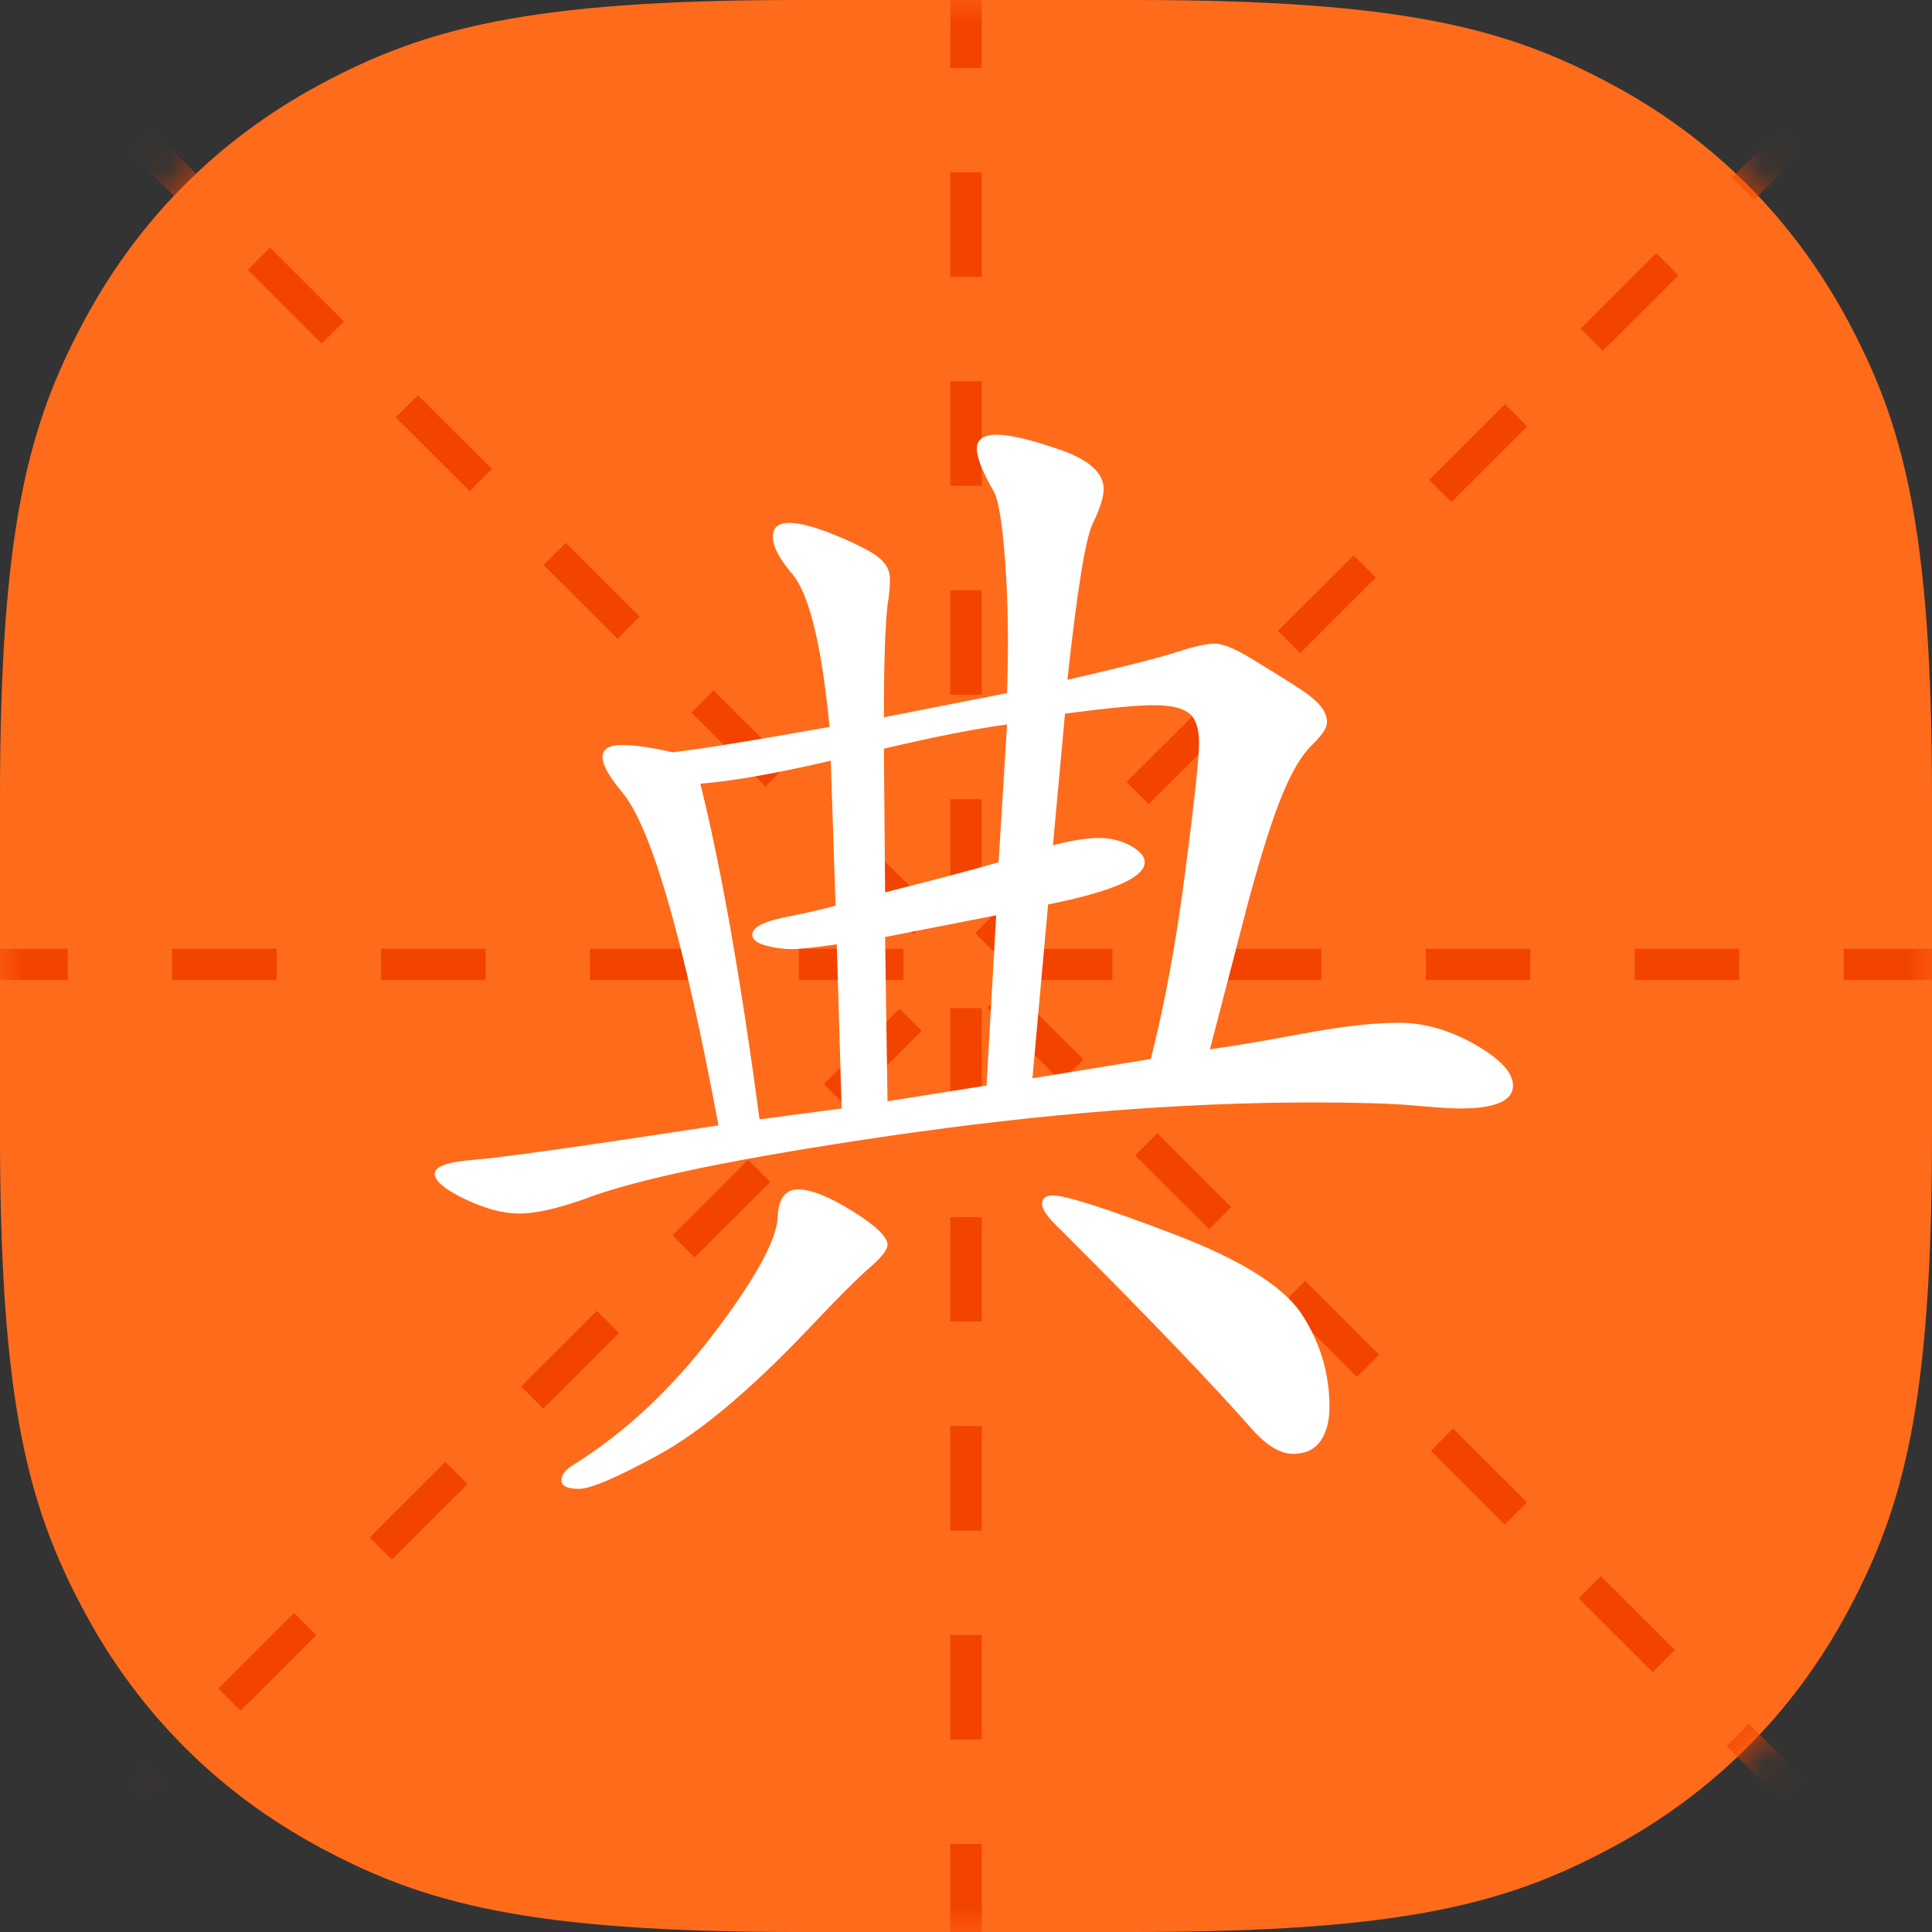
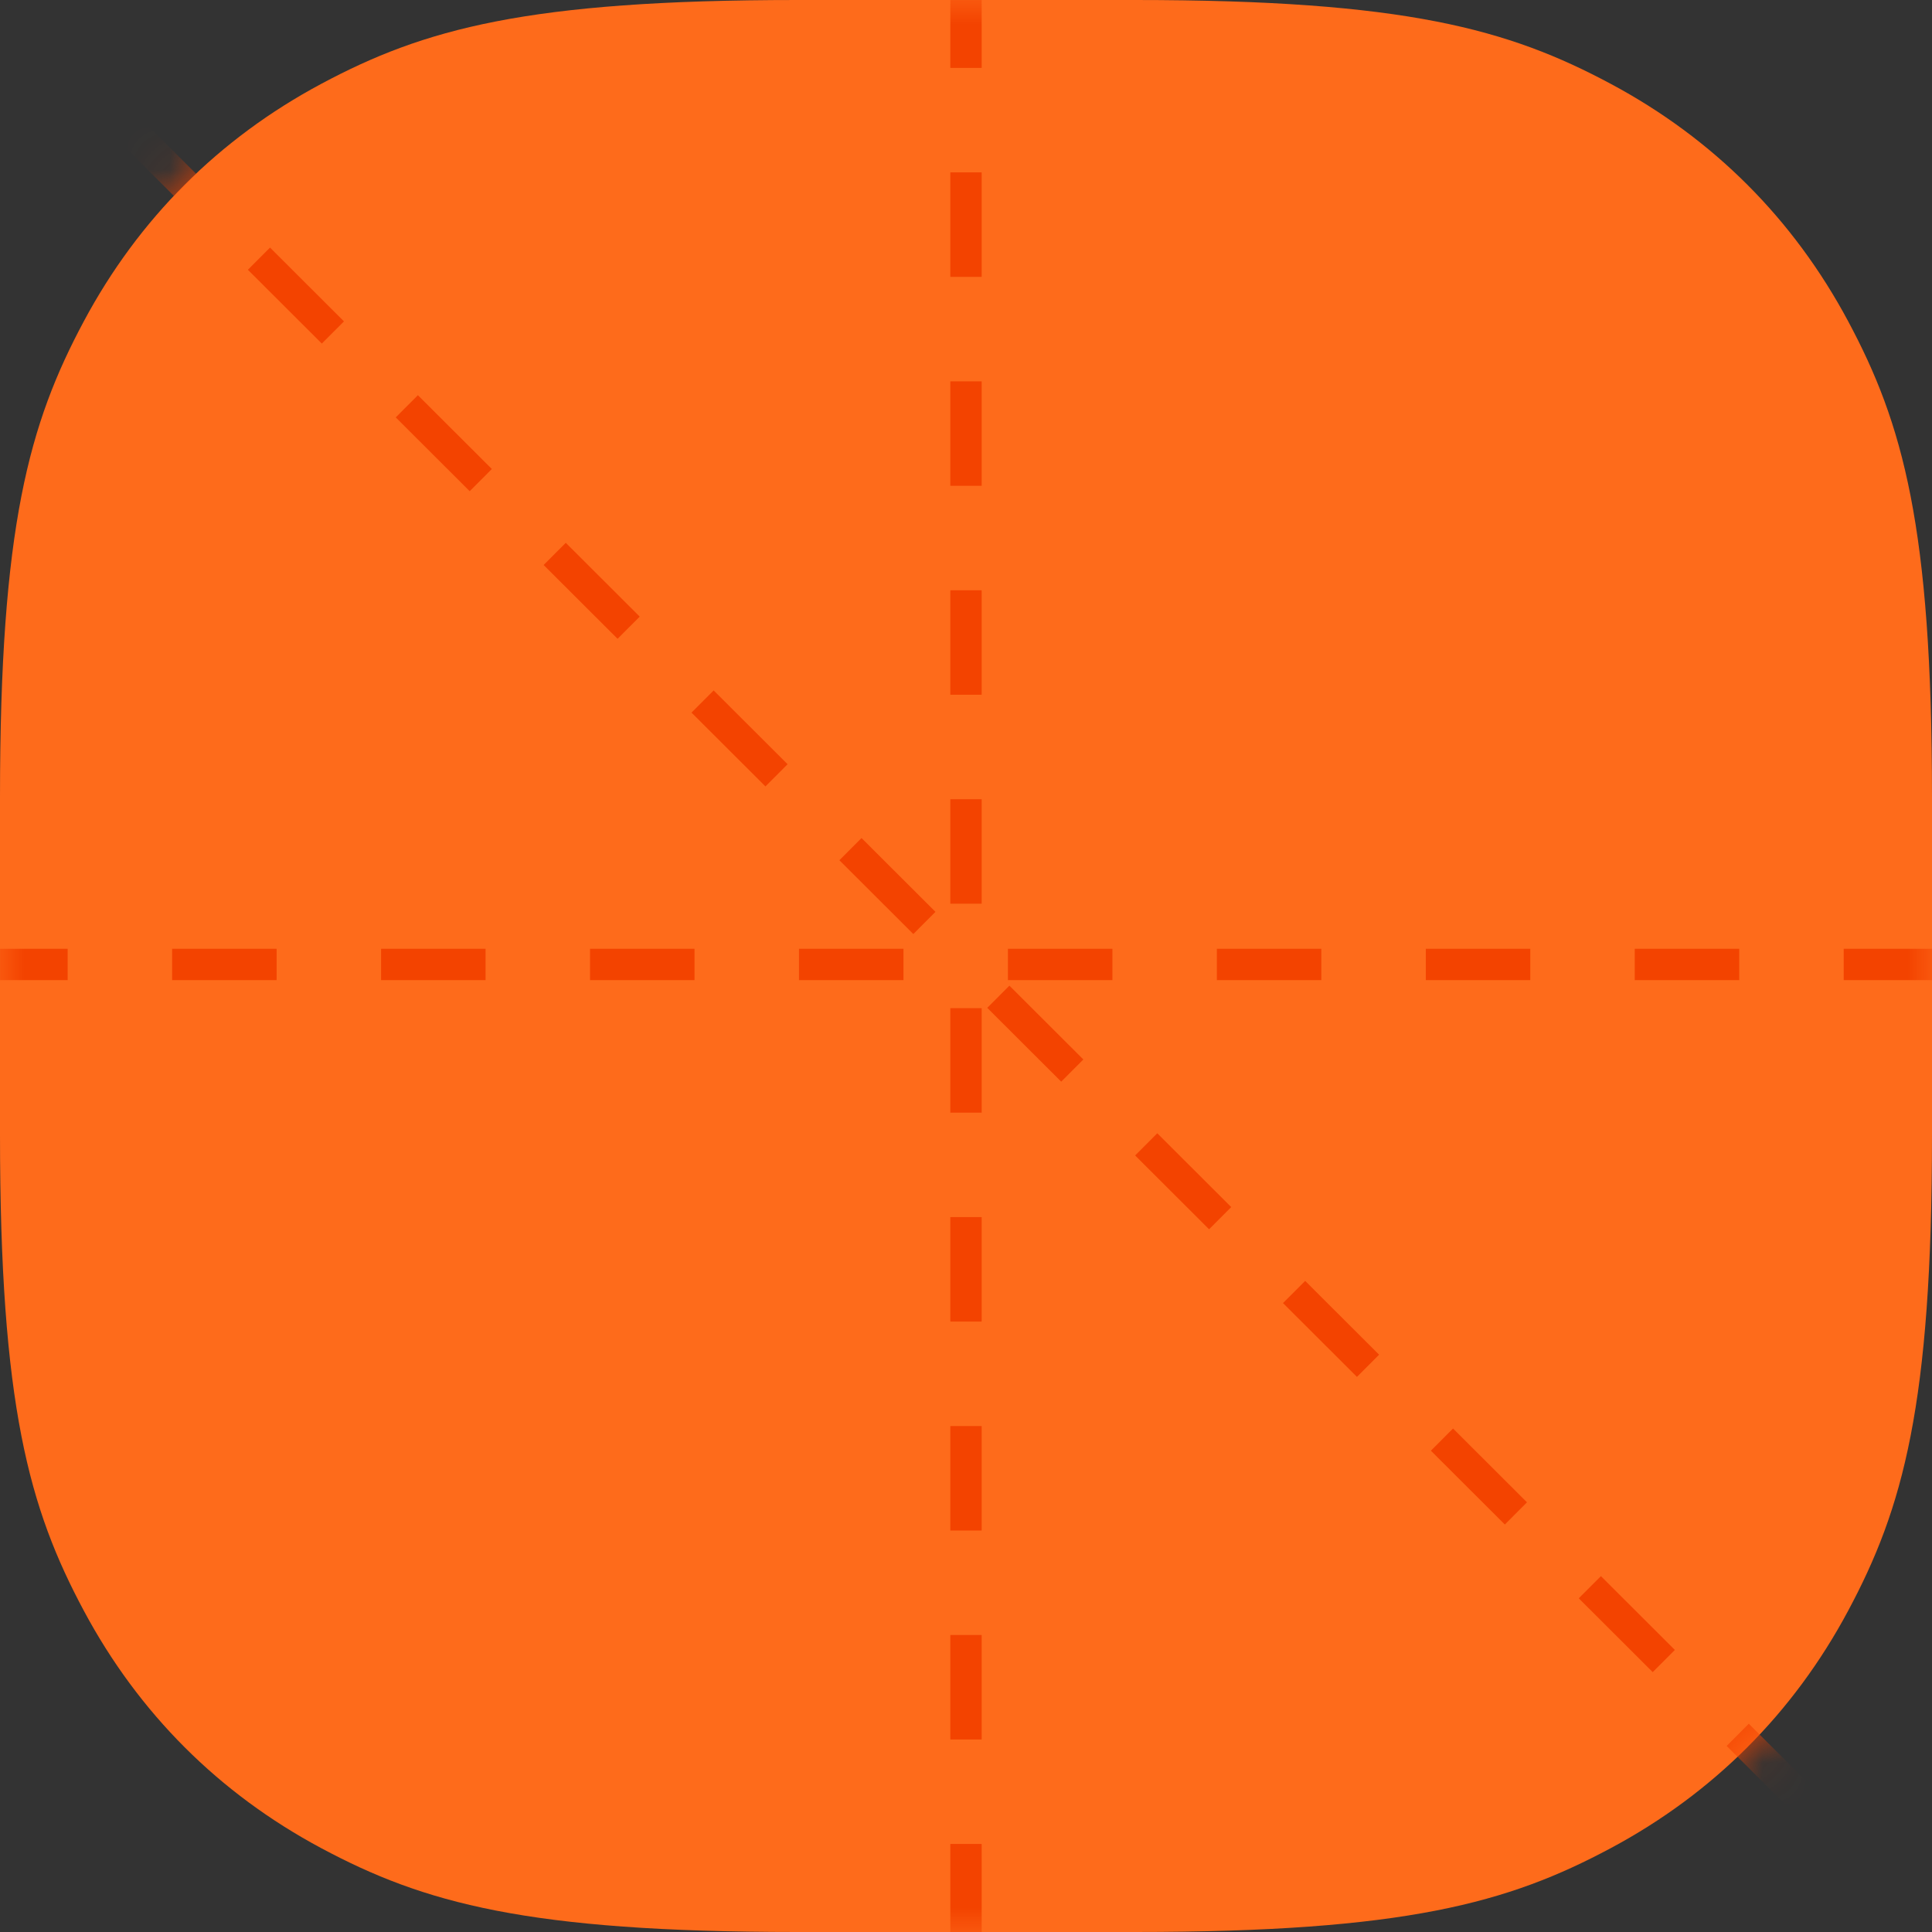
<svg xmlns="http://www.w3.org/2000/svg" xmlns:xlink="http://www.w3.org/1999/xlink" width="40px" height="40px" viewBox="0 0 40 40" version="1.1">
  <rect x="0" y="0" width="40" height="40" fill="#333333" stroke="none" />
  <title>编组 2备份 3</title>
  <desc>Created with Sketch.</desc>
  <defs>
    <path d="M16.503,-6.43504859e-16 L23.497,6.43504859e-16 C29.097,-3.85246214e-16 31.231,0.603 33.349,1.736 C35.468,2.869 37.131,4.532 38.264,6.651 C39.397,8.769 40,10.903 40,16.503 L40,23.497 C40,29.097 39.397,31.231 38.264,33.349 C37.131,35.468 35.468,37.131 33.349,38.264 C31.231,39.397 29.097,40 23.497,40 L16.503,40 C10.903,40 8.769,39.397 6.651,38.264 C4.532,37.131 2.869,35.468 1.736,33.349 C0.603,31.231 2.56830809e-16,29.097 -4.2900324e-16,23.497 L4.2900324e-16,16.503 C-2.56830809e-16,10.903 0.603,8.769 1.736,6.651 C2.869,4.532 4.532,2.869 6.651,1.736 C8.769,0.603 10.903,3.85246214e-16 16.503,-6.43504859e-16 Z" id="path-1" />
  </defs>
  <g id="H5" stroke="none" stroke-width="1" fill="none" fill-rule="evenodd">
    <g id="首页" transform="translate(-250, -117)">
      <g id="头部区" transform="translate(0, 92)">
        <g id="编组-8" transform="translate(250, 25)">
          <g id="编组-2备份-3">
            <g id="编组">
              <g>
                <mask id="mask-2" fill="white">
                  <use xlink:href="#path-1" />
                </mask>
                <use id="蒙版" fill="#FE6B1B" xlink:href="#path-1" />
                <g mask="url(#mask-2)">
                  <g transform="translate(-0.87, -0.87)">
                    <polyline id="Stroke-2" stroke="#F34300" stroke-width="0.649" points="41.631 40.437 41.631 41.563 40.55 41.563" />
                    <polyline id="Stroke-6" stroke="#F34300" stroke-width="0.649" points="1.189 41.563 0.108 41.563 0.108 40.437" />
                    <polyline id="Stroke-10" stroke="#F34300" stroke-width="0.649" points="0.108 1.239 0.108 0.113 1.189 0.113" />
                    <polyline id="Stroke-14" stroke="#F34300" stroke-width="0.649" points="40.55 0.113 41.631 0.113 41.631 1.239" />
                    <g id="编组" stroke="none" stroke-width="1" fill-rule="evenodd">
                      <line x1="0.108" y1="41.563" x2="41.631" y2="0.113" id="Fill-18" fill="#D6BC96" />
                      <line x1="0.108" y1="41.563" x2="0.889" y2="40.784" id="Stroke-20" stroke="#F34300" stroke-width="0.649" />
-                       <line x1="2.487" y1="39.188" x2="40.051" y2="1.69" id="Stroke-22" stroke="#F34300" stroke-width="0.649" stroke-dasharray="2.214,2.214" />
                      <line x1="40.85" y1="0.892" x2="41.631" y2="0.113" id="Stroke-24" stroke="#F34300" stroke-width="0.649" />
                    </g>
                    <g id="编组" stroke="none" stroke-width="1" fill-rule="evenodd">
                      <line x1="0.108" y1="0.113" x2="41.631" y2="41.563" id="Fill-26" fill="#D6BC96" />
                      <line x1="0.108" y1="0.113" x2="41.631" y2="41.563" id="Stroke-28" stroke="#F34300" stroke-width="0.649" stroke-dasharray="2.163" />
                    </g>
                    <line x1="0.108" y1="20.838" x2="41.631" y2="20.838" id="Stroke-29" stroke="#F34300" stroke-width="0.649" stroke-dasharray="2.163" />
                    <line x1="20.87" y1="0.113" x2="20.87" y2="41.563" id="Stroke-31" stroke="#F34300" stroke-width="0.649" stroke-dasharray="2.163" />
                  </g>
                </g>
              </g>
            </g>
            <g id="典-2" transform="translate(9, 9)" fill="#FFFFFF" fill-rule="nonzero">
-               <path d="M1.75,16.125 C2.083,16.125 2.533,16.025 3.1,15.825 C4.183,15.408 6.3,14.971 9.45,14.512 C12.6,14.054 15.508,13.825 18.175,13.825 C19.108,13.825 19.804,13.846 20.262,13.887 C20.721,13.929 21.042,13.95 21.225,13.95 C21.958,13.95 22.325,13.792 22.325,13.475 C22.325,13.208 22.062,12.925 21.538,12.625 C21.012,12.325 20.488,12.175 19.962,12.175 C19.438,12.175 18.775,12.25 17.975,12.4 C17.175,12.55 16.533,12.658 16.05,12.725 L16.05,12.725 L16.85,9.65 C17.117,8.667 17.35,7.933 17.55,7.45 C17.75,6.967 17.954,6.625 18.163,6.425 C18.371,6.225 18.475,6.067 18.475,5.95 C18.475,5.833 18.425,5.717 18.325,5.6 C18.225,5.483 18.05,5.346 17.8,5.188 C17.55,5.029 17.254,4.846 16.913,4.638 C16.571,4.429 16.317,4.325 16.15,4.325 C15.983,4.325 15.721,4.383 15.363,4.5 C15.004,4.617 14.25,4.808 13.1,5.075 C13.3,3.225 13.475,2.146 13.625,1.837 C13.775,1.529 13.85,1.292 13.85,1.125 C13.85,0.792 13.55,0.521 12.95,0.312 C12.35,0.104 11.912,-5.32907052e-15 11.637,-5.32907052e-15 C11.363,-5.32907052e-15 11.225,0.096 11.225,0.287 C11.225,0.479 11.342,0.775 11.575,1.175 C11.675,1.358 11.754,1.85 11.812,2.65 C11.871,3.45 11.883,4.35 11.85,5.35 L11.85,5.35 L9.3,5.85 C9.3,4.767 9.325,3.992 9.375,3.525 C9.408,3.342 9.425,3.163 9.425,2.987 C9.425,2.812 9.346,2.663 9.188,2.538 C9.029,2.413 8.738,2.263 8.312,2.087 C7.888,1.913 7.562,1.825 7.338,1.825 C7.112,1.825 7,1.921 7,2.112 C7,2.304 7.125,2.55 7.375,2.85 C7.742,3.25 8.008,4.317 8.175,6.05 C6.592,6.333 5.508,6.508 4.925,6.575 C4.492,6.475 4.142,6.425 3.875,6.425 C3.608,6.425 3.475,6.508 3.475,6.675 C3.475,6.842 3.617,7.092 3.9,7.425 C4.5,8.175 5.158,10.467 5.875,14.3 C3.042,14.733 1.354,14.971 0.812,15.012 C0.271,15.054 2.30926389e-14,15.15 2.30926389e-14,15.3 C2.30926389e-14,15.45 0.208,15.625 0.625,15.825 C1.042,16.025 1.417,16.125 1.75,16.125 Z M12.375,13.325 L12.7,9.725 C14.033,9.458 14.7,9.167 14.7,8.85 C14.7,8.733 14.604,8.621 14.412,8.512 C14.221,8.404 14,8.35 13.75,8.35 C13.5,8.35 13.183,8.4 12.8,8.5 L12.8,8.5 L13.05,5.775 C13.933,5.658 14.546,5.6 14.887,5.6 C15.229,5.6 15.471,5.654 15.613,5.763 C15.754,5.871 15.825,6.079 15.825,6.388 C15.825,6.696 15.729,7.588 15.537,9.062 C15.346,10.537 15.108,11.825 14.825,12.925 L14.825,12.925 L12.375,13.325 Z M9.325,9.475 L9.3,6.5 C10.367,6.25 11.217,6.083 11.85,6 L11.85,6 L11.675,8.85 C11.292,8.967 10.508,9.175 9.325,9.475 L9.325,9.475 Z M6.725,14.175 C6.342,11.292 5.933,8.975 5.5,7.225 C6.15,7.175 7.05,7.017 8.2,6.75 L8.2,6.75 L8.3,9.75 C8.067,9.817 7.721,9.896 7.263,9.988 C6.804,10.079 6.575,10.2 6.575,10.35 C6.575,10.45 6.667,10.525 6.85,10.575 C7.033,10.625 7.213,10.65 7.388,10.65 C7.562,10.65 7.875,10.617 8.325,10.55 L8.325,10.55 L8.425,13.95 L6.725,14.175 Z M9.375,13.8 L9.325,10.4 L11.625,9.95 L11.425,13.475 L9.375,13.8 Z M2.987,21.825 C3.229,21.825 3.783,21.587 4.65,21.113 C5.517,20.637 6.558,19.758 7.775,18.475 C8.342,17.875 8.75,17.467 9,17.25 C9.25,17.033 9.375,16.875 9.375,16.775 C9.375,16.608 9.133,16.375 8.65,16.075 C8.167,15.775 7.792,15.625 7.525,15.625 C7.258,15.625 7.117,15.817 7.1,16.2 C7.083,16.667 6.642,17.471 5.775,18.613 C4.908,19.754 3.942,20.658 2.875,21.325 C2.708,21.425 2.625,21.533 2.625,21.65 C2.625,21.767 2.746,21.825 2.987,21.825 Z M17.775,21.1 C18.025,21.1 18.212,21.012 18.337,20.837 C18.462,20.663 18.525,20.425 18.525,20.125 C18.525,19.442 18.337,18.808 17.962,18.225 C17.587,17.642 16.7,17.083 15.3,16.55 C13.9,16.017 13.067,15.75 12.8,15.75 C12.65,15.75 12.575,15.808 12.575,15.925 C12.575,16.042 12.7,16.217 12.95,16.45 C14.817,18.317 16.158,19.717 16.975,20.65 C17.258,20.95 17.525,21.1 17.775,21.1 Z" id="典" />
-             </g>
+               </g>
          </g>
        </g>
      </g>
    </g>
  </g>
</svg>